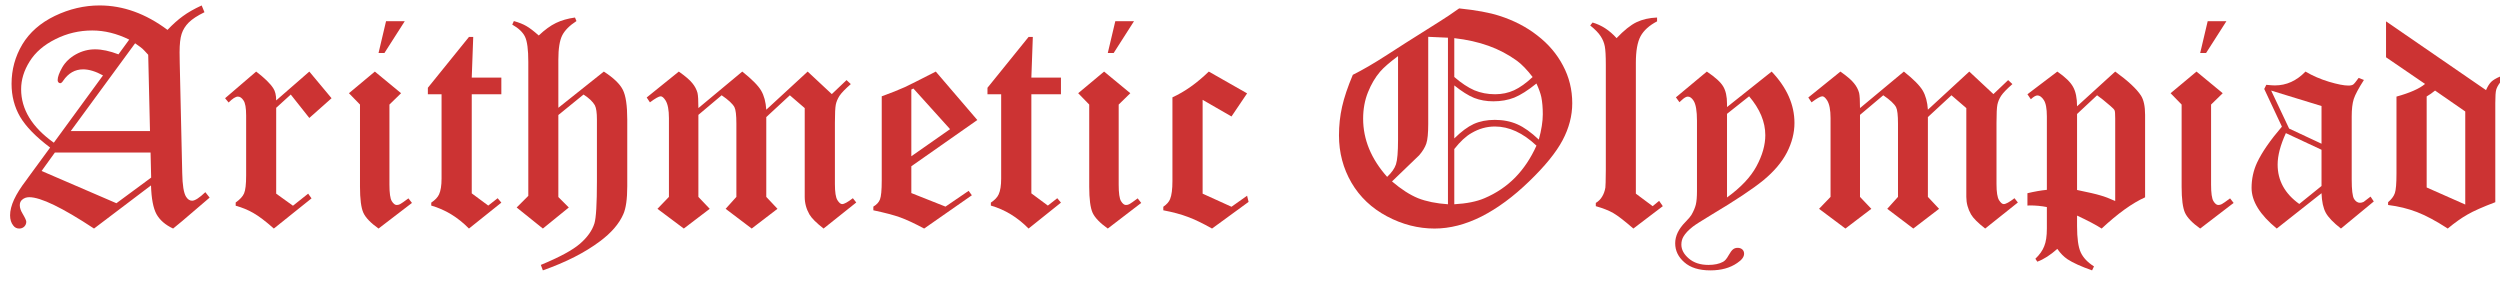
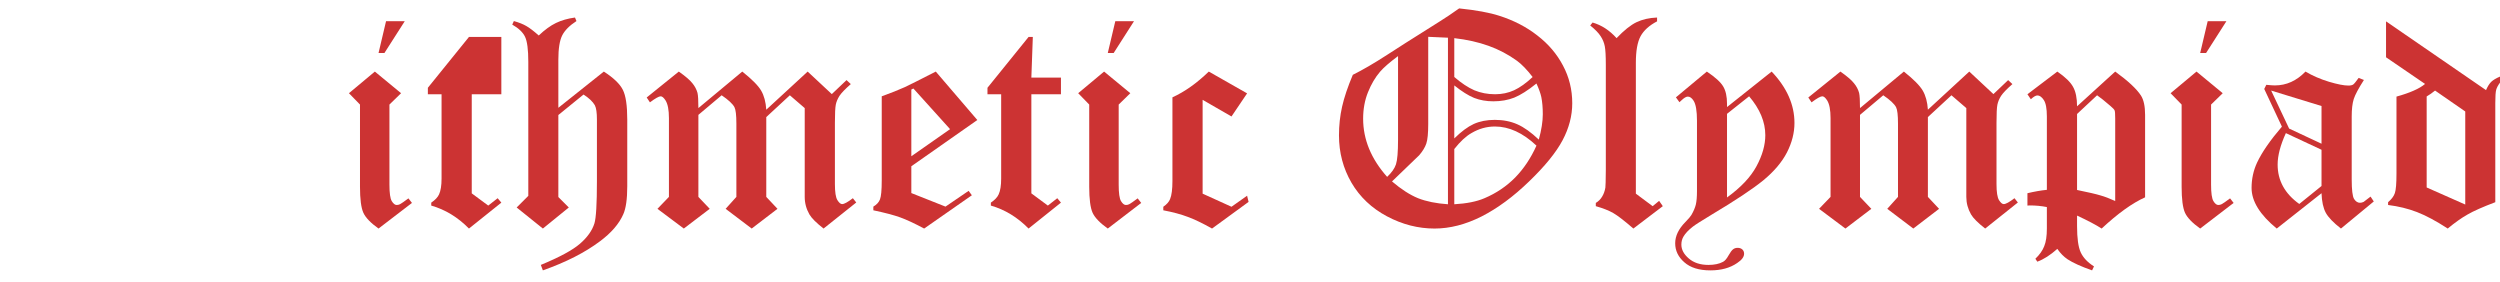
<svg xmlns="http://www.w3.org/2000/svg" width="186" height="21" viewBox="0 0 186 21" fill="none">
  <path d="M177.521 1.589L184.96 6.705C185.077 6.435 185.205 6.23 185.343 6.092C185.489 5.953 185.709 5.821 186.001 5.697V6.146C185.855 6.344 185.76 6.523 185.716 6.683C185.672 6.844 185.65 7.173 185.65 7.669V15.043C184.722 15.394 184.032 15.7 183.579 15.963C183.127 16.219 182.637 16.566 182.111 17.004C181.249 16.442 180.486 16.033 179.821 15.777C179.157 15.521 178.441 15.346 177.674 15.251V15.043C177.937 14.817 178.105 14.59 178.178 14.364C178.258 14.13 178.298 13.652 178.298 12.928V7.187C179.299 6.91 180.008 6.596 180.424 6.245L177.521 4.262V1.589ZM183.415 8.294L181.169 6.738C180.964 6.906 180.756 7.052 180.544 7.176V13.947L183.415 15.218V8.294Z" fill="#CC3333" />
  <path d="M175.482 5.796L175.876 5.949C175.482 6.563 175.23 7.034 175.12 7.363C175.018 7.684 174.967 8.122 174.967 8.677V13.345C174.967 14.119 175.025 14.605 175.142 14.802C175.266 14.992 175.412 15.087 175.58 15.087C175.668 15.087 175.759 15.065 175.854 15.021C175.913 14.985 176.084 14.853 176.369 14.627L176.61 14.988L174.167 17.004C173.605 16.566 173.229 16.175 173.039 15.832C172.849 15.481 172.743 14.995 172.721 14.375L169.39 17.004C168.141 15.982 167.517 14.974 167.517 13.98C167.517 13.316 167.652 12.691 167.922 12.107C168.28 11.34 168.897 10.445 169.774 9.422L168.459 6.618L168.612 6.311C168.897 6.34 169.109 6.355 169.248 6.355C170.11 6.355 170.869 6.011 171.527 5.325C172.06 5.639 172.641 5.891 173.269 6.081C173.904 6.271 174.39 6.366 174.726 6.366C174.879 6.366 174.996 6.34 175.076 6.289C175.157 6.23 175.292 6.066 175.482 5.796ZM172.721 7.888L168.974 6.738L170.31 9.565L172.721 10.693V7.888ZM172.721 11.143L170.069 9.904C169.66 10.796 169.456 11.577 169.456 12.249C169.456 13.432 169.993 14.408 171.066 15.175L172.721 13.838V11.143Z" fill="#CC3333" />
  <path d="M164.252 1.578H165.644L164.132 3.944H163.693L164.252 1.578ZM163.42 5.325L165.37 6.935L164.504 7.779V13.739C164.504 14.367 164.563 14.776 164.68 14.966C164.796 15.156 164.917 15.251 165.041 15.251C165.129 15.251 165.209 15.233 165.282 15.196C165.384 15.145 165.596 14.999 165.918 14.758L166.181 15.098L163.693 17.004C163.109 16.588 162.733 16.197 162.565 15.832C162.397 15.459 162.313 14.813 162.313 13.893V7.779L161.491 6.935L163.42 5.325Z" fill="#CC3333" />
  <path d="M150.841 7.012L153.065 5.325C153.657 5.734 154.047 6.114 154.237 6.464C154.435 6.815 154.533 7.297 154.533 7.91L157.371 5.325C158.328 6.019 158.967 6.614 159.288 7.111C159.493 7.432 159.595 7.91 159.595 8.546V14.681C158.638 15.112 157.561 15.887 156.363 17.004C155.932 16.727 155.322 16.405 154.533 16.04V16.818C154.533 17.731 154.624 18.385 154.807 18.779C154.99 19.174 155.318 19.52 155.793 19.82L155.651 20.116C154.84 19.831 154.234 19.557 153.832 19.294C153.547 19.104 153.291 18.845 153.065 18.516C152.539 18.984 152.042 19.301 151.575 19.469L151.432 19.25C151.747 18.951 151.966 18.64 152.09 18.319C152.221 18.005 152.287 17.567 152.287 17.004V15.405C151.878 15.324 151.454 15.284 151.016 15.284C150.98 15.284 150.921 15.288 150.841 15.295V14.375C151.367 14.251 151.849 14.166 152.287 14.123V8.666C152.287 8.075 152.21 7.666 152.057 7.439C151.904 7.213 151.747 7.1 151.586 7.1C151.462 7.1 151.297 7.195 151.093 7.385L150.841 7.012ZM154.533 8.48V14.134C155.388 14.309 155.968 14.444 156.275 14.539C156.589 14.627 156.954 14.765 157.371 14.955V8.809C157.371 8.473 157.356 8.276 157.327 8.217C157.305 8.151 157.199 8.038 157.009 7.878C156.586 7.512 156.257 7.249 156.023 7.089L154.533 8.48Z" fill="#CC3333" />
  <path d="M149.406 5.96L149.724 6.256C149.307 6.621 149.026 6.913 148.88 7.133C148.741 7.352 148.65 7.571 148.606 7.79C148.562 8.009 148.54 8.458 148.54 9.138V13.695C148.54 14.294 148.603 14.692 148.727 14.89C148.851 15.087 148.968 15.185 149.077 15.185C149.231 15.185 149.497 15.039 149.877 14.747L150.129 15.065L147.697 17.004C147.156 16.581 146.806 16.23 146.645 15.952C146.411 15.543 146.294 15.109 146.294 14.649V8.042L145.188 7.089L143.435 8.71V14.649L144.267 15.536L142.35 17.004L140.411 15.536L141.211 14.649V9.203C141.211 8.568 141.163 8.159 141.068 7.976C140.937 7.728 140.619 7.432 140.115 7.089L138.384 8.546V14.649L139.228 15.536L137.299 17.004L135.338 15.536L136.193 14.649V8.787C136.193 8.181 136.109 7.742 135.941 7.472C135.809 7.268 135.689 7.165 135.579 7.165C135.448 7.165 135.181 7.315 134.779 7.615L134.538 7.253L136.927 5.325C137.423 5.675 137.759 5.964 137.935 6.19C138.117 6.409 138.245 6.65 138.318 6.913C138.362 7.103 138.384 7.479 138.384 8.042L141.649 5.325C142.365 5.894 142.832 6.366 143.051 6.738C143.27 7.111 143.398 7.585 143.435 8.162L146.514 5.325L148.31 7.001L149.406 5.96Z" fill="#CC3333" />
  <path d="M124.688 7.242L126.989 5.325C127.617 5.748 128.023 6.117 128.205 6.431C128.395 6.745 128.49 7.176 128.49 7.724V7.965L131.81 5.325C132.942 6.515 133.508 7.79 133.508 9.148C133.508 9.879 133.322 10.609 132.95 11.34C132.577 12.063 131.993 12.753 131.197 13.411C130.4 14.061 129.115 14.915 127.34 15.974C126.566 16.442 126.102 16.738 125.948 16.862C125.62 17.117 125.386 17.366 125.247 17.607C125.145 17.782 125.094 17.979 125.094 18.198C125.094 18.571 125.276 18.914 125.642 19.228C126.014 19.55 126.504 19.71 127.11 19.71C127.548 19.71 127.91 19.634 128.194 19.48C128.333 19.407 128.468 19.25 128.6 19.009C128.731 18.776 128.845 18.622 128.94 18.549C129.034 18.476 129.148 18.439 129.279 18.439C129.425 18.439 129.542 18.48 129.63 18.56C129.717 18.64 129.761 18.746 129.761 18.878C129.761 19.111 129.59 19.342 129.246 19.568C128.72 19.933 128.056 20.116 127.252 20.116C126.412 20.116 125.766 19.915 125.313 19.513C124.86 19.119 124.634 18.648 124.634 18.1C124.634 17.559 124.886 17.033 125.39 16.522C125.631 16.274 125.78 16.099 125.839 15.996C126 15.719 126.109 15.463 126.168 15.229C126.226 14.988 126.255 14.652 126.255 14.221V8.984C126.255 8.254 126.171 7.757 126.003 7.494C125.872 7.29 125.729 7.187 125.576 7.187C125.452 7.187 125.291 7.282 125.094 7.472C125.065 7.501 125.017 7.545 124.951 7.604L124.688 7.242ZM128.49 8.469V14.692C129.52 13.947 130.251 13.173 130.682 12.37C131.12 11.559 131.339 10.788 131.339 10.058C131.339 9.072 130.937 8.108 130.134 7.165L128.49 8.469Z" fill="#CC3333" />
  <path d="M123.286 1.304V1.589C122.709 1.888 122.3 2.257 122.059 2.695C121.825 3.126 121.708 3.784 121.708 4.667V14.408L122.957 15.339L123.439 14.944L123.713 15.339L121.522 17.004C120.857 16.427 120.36 16.044 120.032 15.854C119.703 15.664 119.268 15.492 118.728 15.339V15.098C118.932 14.974 119.089 14.817 119.199 14.627C119.316 14.437 119.396 14.214 119.44 13.958C119.455 13.871 119.466 13.432 119.473 12.644V4.821C119.473 4.156 119.447 3.696 119.396 3.44C119.345 3.177 119.243 2.929 119.089 2.695C118.936 2.454 118.677 2.188 118.312 1.895L118.487 1.676C119.152 1.866 119.747 2.253 120.273 2.838C120.821 2.261 121.314 1.866 121.752 1.654C122.197 1.442 122.709 1.326 123.286 1.304Z" fill="#CC3333" />
  <path d="M108.561 0.625C109.832 0.756 110.825 0.939 111.541 1.172C112.622 1.516 113.568 2.005 114.378 2.64C115.197 3.269 115.832 4.014 116.285 4.876C116.745 5.737 116.975 6.672 116.975 7.68C116.975 8.615 116.734 9.536 116.252 10.441C115.77 11.347 114.941 12.366 113.765 13.498C112.596 14.63 111.417 15.5 110.226 16.106C109.035 16.705 107.87 17.004 106.731 17.004C105.511 17.004 104.331 16.701 103.192 16.095C102.053 15.489 101.172 14.656 100.552 13.597C99.931 12.53 99.62 11.354 99.62 10.069C99.62 9.331 99.697 8.623 99.85 7.943C100.004 7.257 100.27 6.464 100.65 5.566C101.373 5.208 102.221 4.715 103.192 4.087C103.711 3.743 105.022 2.911 107.125 1.589C107.549 1.326 108.027 1.004 108.561 0.625ZM107.728 2.805C107.231 2.776 106.742 2.754 106.26 2.739V9.214C106.26 9.916 106.212 10.405 106.117 10.682C106.022 10.96 105.847 11.248 105.591 11.548L103.565 13.498C104.251 14.083 104.898 14.499 105.504 14.747C106.117 14.988 106.859 15.138 107.728 15.197V2.805ZM108.199 5.73C108.725 6.183 109.222 6.512 109.689 6.716C110.164 6.913 110.679 7.012 111.234 7.012C111.745 7.012 112.216 6.913 112.647 6.716C113.086 6.512 113.546 6.183 114.028 5.73C113.612 5.19 113.224 4.788 112.866 4.525C112.209 4.05 111.501 3.678 110.741 3.407C109.989 3.137 109.141 2.947 108.199 2.838V5.73ZM104.014 4.174C103.393 4.635 102.947 5.022 102.677 5.336C102.319 5.752 102.02 6.26 101.779 6.859C101.538 7.458 101.417 8.115 101.417 8.831C101.417 10.379 102.012 11.822 103.203 13.159C103.539 12.845 103.758 12.534 103.86 12.227C103.963 11.913 104.014 11.303 104.014 10.398V4.174ZM108.199 10.299C108.718 9.788 109.2 9.43 109.645 9.225C110.098 9.021 110.62 8.918 111.212 8.918C111.833 8.918 112.392 9.028 112.888 9.247C113.385 9.466 113.918 9.846 114.488 10.387C114.685 9.664 114.784 9.035 114.784 8.502C114.784 8.013 114.747 7.585 114.674 7.22C114.616 6.95 114.495 6.614 114.313 6.212C113.677 6.724 113.126 7.074 112.658 7.264C112.191 7.447 111.672 7.538 111.103 7.538C110.584 7.538 110.109 7.454 109.678 7.286C109.247 7.111 108.754 6.8 108.199 6.355V10.299ZM108.199 15.197C109.119 15.145 109.868 14.996 110.445 14.747C111.322 14.375 112.081 13.864 112.724 13.213C113.367 12.556 113.896 11.764 114.313 10.836C113.305 9.886 112.275 9.412 111.223 9.412C110.609 9.412 110.025 9.576 109.47 9.905C109.061 10.138 108.637 10.533 108.199 11.088V15.197Z" fill="#CC3333" />
  <path d="M89.935 5.325L92.784 6.946L91.623 8.666L89.475 7.428V14.408L91.623 15.383L92.784 14.561L92.894 15.021L90.176 17.004C89.475 16.61 88.876 16.321 88.379 16.139C87.883 15.949 87.273 15.784 86.55 15.646V15.383C86.805 15.207 86.974 15.017 87.054 14.813C87.171 14.528 87.229 14.082 87.229 13.476V7.242C88.142 6.826 89.044 6.187 89.935 5.325Z" fill="#CC3333" />
  <path d="M82.978 1.578H84.369L82.857 3.944H82.419L82.978 1.578ZM82.145 5.325L84.095 6.935L83.23 7.779V13.739C83.23 14.367 83.288 14.776 83.405 14.966C83.522 15.156 83.642 15.251 83.767 15.251C83.854 15.251 83.935 15.233 84.008 15.196C84.11 15.145 84.322 14.999 84.643 14.758L84.906 15.098L82.419 17.004C81.835 16.588 81.459 16.197 81.29 15.832C81.123 15.459 81.038 14.813 81.038 13.893V7.779L80.217 6.935L82.145 5.325Z" fill="#CC3333" />
  <path d="M73.468 6.53L76.525 2.75H76.842L76.733 5.774H78.935V7.012H76.733V14.386L77.96 15.295L78.661 14.747L78.935 15.076L76.525 17.004C75.699 16.164 74.764 15.595 73.72 15.295V15.076C74.012 14.879 74.206 14.674 74.3 14.462C74.425 14.192 74.487 13.801 74.487 13.29V7.012H73.468V6.53Z" fill="#CC3333" />
  <path d="M69.622 5.325L72.712 8.929L67.803 12.37V14.364L70.345 15.372L72.065 14.199L72.306 14.528L68.757 17.004C68.033 16.617 67.438 16.34 66.971 16.172C66.503 16.003 65.838 15.828 64.977 15.646V15.372C65.225 15.226 65.389 15.047 65.47 14.835C65.557 14.616 65.601 14.148 65.601 13.432V7.165C66.288 6.917 66.857 6.691 67.31 6.486C67.639 6.333 68.41 5.946 69.622 5.325ZM67.957 6.585L67.803 6.661V11.625L70.685 9.609L67.957 6.585Z" fill="#CC3333" />
  <path d="M62.982 5.96L63.3 6.256C62.884 6.621 62.602 6.913 62.456 7.133C62.318 7.352 62.226 7.571 62.182 7.79C62.139 8.009 62.117 8.458 62.117 9.138V13.695C62.117 14.294 62.179 14.692 62.303 14.89C62.427 15.087 62.544 15.185 62.654 15.185C62.807 15.185 63.074 15.039 63.453 14.747L63.705 15.065L61.273 17.004C60.733 16.581 60.382 16.23 60.221 15.952C59.987 15.543 59.871 15.109 59.871 14.649V8.042L58.764 7.089L57.011 8.71V14.649L57.844 15.536L55.926 17.004L53.987 15.536L54.787 14.649V9.203C54.787 8.568 54.739 8.159 54.644 7.976C54.513 7.728 54.195 7.432 53.691 7.089L51.96 8.546V14.649L52.804 15.536L50.875 17.004L48.914 15.536L49.769 14.649V8.787C49.769 8.181 49.685 7.742 49.517 7.472C49.385 7.268 49.265 7.165 49.155 7.165C49.024 7.165 48.757 7.315 48.355 7.615L48.114 7.253L50.503 5.325C51 5.675 51.336 5.964 51.511 6.19C51.694 6.409 51.821 6.65 51.894 6.913C51.938 7.103 51.96 7.479 51.96 8.042L55.225 5.325C55.941 5.894 56.408 6.366 56.627 6.738C56.847 7.111 56.974 7.585 57.011 8.162L60.09 5.325L61.886 7.001L62.982 5.96Z" fill="#CC3333" />
  <path d="M42.779 1.304L42.888 1.567C42.37 1.903 42.015 2.261 41.825 2.64C41.636 3.02 41.541 3.623 41.541 4.448V8.02L44.926 5.325C45.649 5.792 46.12 6.245 46.339 6.683C46.559 7.114 46.668 7.852 46.668 8.896V13.86C46.668 14.809 46.569 15.503 46.372 15.941C46.058 16.657 45.477 17.329 44.63 17.957C43.52 18.79 42.107 19.509 40.39 20.116L40.237 19.71C41.632 19.133 42.603 18.608 43.151 18.133C43.699 17.658 44.057 17.154 44.225 16.621C44.349 16.219 44.411 15.175 44.411 13.487V8.896C44.411 8.385 44.36 8.031 44.258 7.834C44.104 7.563 43.823 7.297 43.414 7.034L41.541 8.557V14.659L42.319 15.437L40.39 17.004L38.44 15.437L39.306 14.572V4.602C39.306 3.696 39.225 3.075 39.064 2.739C38.904 2.403 38.586 2.1 38.111 1.83L38.232 1.567C38.619 1.676 38.929 1.8 39.163 1.939C39.397 2.071 39.703 2.304 40.083 2.64C40.529 2.217 40.956 1.906 41.365 1.709C41.774 1.512 42.245 1.377 42.779 1.304Z" fill="#CC3333" />
-   <path d="M31.833 6.53L34.89 2.75H35.208L35.098 5.774H37.3V7.012H35.098V14.386L36.325 15.295L37.026 14.747L37.3 15.076L34.89 17.004C34.065 16.164 33.13 15.595 32.085 15.295V15.076C32.377 14.879 32.571 14.674 32.666 14.462C32.79 14.192 32.852 13.801 32.852 13.29V7.012H31.833V6.53Z" fill="#CC3333" />
+   <path d="M31.833 6.53L34.89 2.75H35.208H37.3V7.012H35.098V14.386L36.325 15.295L37.026 14.747L37.3 15.076L34.89 17.004C34.065 16.164 33.13 15.595 32.085 15.295V15.076C32.377 14.879 32.571 14.674 32.666 14.462C32.79 14.192 32.852 13.801 32.852 13.29V7.012H31.833V6.53Z" fill="#CC3333" />
  <path d="M28.722 1.578H30.113L28.601 3.944H28.163L28.722 1.578ZM27.889 5.325L29.84 6.935L28.974 7.779V13.739C28.974 14.367 29.032 14.776 29.149 14.966C29.266 15.156 29.387 15.251 29.511 15.251C29.599 15.251 29.679 15.233 29.752 15.196C29.854 15.145 30.066 14.999 30.387 14.758L30.65 15.098L28.163 17.004C27.579 16.588 27.203 16.197 27.035 15.832C26.867 15.459 26.783 14.813 26.783 13.893V7.779L25.961 6.935L27.889 5.325Z" fill="#CC3333" />
-   <path d="M23.013 5.325L24.668 7.308L23.013 8.776L21.633 7.034L20.548 8.02V14.408L21.797 15.306L22.926 14.408L23.178 14.758L20.373 17.004C19.774 16.471 19.27 16.087 18.861 15.854C18.459 15.62 18.017 15.437 17.535 15.306V15.065C17.857 14.838 18.065 14.612 18.16 14.386C18.262 14.152 18.313 13.71 18.313 13.06V8.59C18.313 8.027 18.247 7.655 18.116 7.472C17.992 7.282 17.853 7.187 17.7 7.187C17.532 7.187 17.301 7.333 17.009 7.626L16.746 7.308L19.058 5.325C19.679 5.799 20.103 6.212 20.329 6.563C20.475 6.782 20.548 7.085 20.548 7.472L23.013 5.325Z" fill="#CC3333" />
-   <path d="M15.004 0.405L15.212 0.909C14.687 1.165 14.296 1.421 14.04 1.676C13.792 1.925 13.616 2.206 13.514 2.52C13.412 2.827 13.361 3.287 13.361 3.9C13.361 4.098 13.364 4.361 13.372 4.689L13.558 12.874C13.573 13.772 13.668 14.36 13.843 14.638C13.967 14.835 14.117 14.933 14.292 14.933C14.504 14.933 14.833 14.722 15.278 14.298L15.596 14.703L13.558 16.445L12.879 17.004C12.302 16.734 11.889 16.376 11.641 15.93C11.4 15.485 11.264 14.773 11.235 13.794L6.995 17.004C4.636 15.448 3.029 14.671 2.174 14.671C1.962 14.671 1.784 14.736 1.637 14.868C1.528 14.963 1.473 15.098 1.473 15.273C1.473 15.463 1.543 15.671 1.681 15.898C1.864 16.204 1.955 16.405 1.955 16.5C1.955 16.639 1.904 16.759 1.802 16.862C1.7 16.957 1.575 17.004 1.429 17.004C1.247 17.004 1.101 16.931 0.991 16.785C0.83 16.588 0.75 16.332 0.75 16.018C0.75 15.668 0.849 15.277 1.046 14.846C1.25 14.408 1.55 13.933 1.944 13.421C2.025 13.312 2.098 13.21 2.163 13.115L3.73 10.978C2.671 10.182 1.926 9.419 1.495 8.688C1.071 7.958 0.86 7.14 0.86 6.234C0.86 5.182 1.126 4.207 1.659 3.309C2.2 2.41 3.007 1.702 4.081 1.183C5.162 0.665 6.272 0.405 7.411 0.405C9.157 0.405 10.841 1.012 12.462 2.224C12.857 1.808 13.237 1.468 13.602 1.205C13.967 0.935 14.434 0.668 15.004 0.405ZM9.614 2.947C8.693 2.494 7.777 2.268 6.864 2.268C5.892 2.268 4.979 2.483 4.125 2.914C3.27 3.338 2.631 3.889 2.207 4.569C1.784 5.241 1.572 5.931 1.572 6.639C1.572 8.137 2.382 9.463 4.004 10.617L7.663 5.61C7.116 5.31 6.623 5.16 6.184 5.16C5.578 5.16 5.081 5.445 4.694 6.015C4.621 6.132 4.548 6.19 4.475 6.19C4.431 6.19 4.388 6.168 4.344 6.125C4.307 6.081 4.289 6.026 4.289 5.96C4.289 5.734 4.402 5.42 4.629 5.018C4.862 4.616 5.202 4.291 5.647 4.043C6.1 3.794 6.575 3.67 7.072 3.67C7.583 3.67 8.164 3.794 8.814 4.043L9.614 2.947ZM11.027 4.076C10.815 3.842 10.673 3.692 10.6 3.626C10.549 3.575 10.366 3.44 10.052 3.221L5.264 9.751H11.159L11.027 4.076ZM4.081 11.351L3.095 12.72L8.661 15.12L11.246 13.213L11.202 11.351H4.081Z" fill="#CC3333" />
</svg>